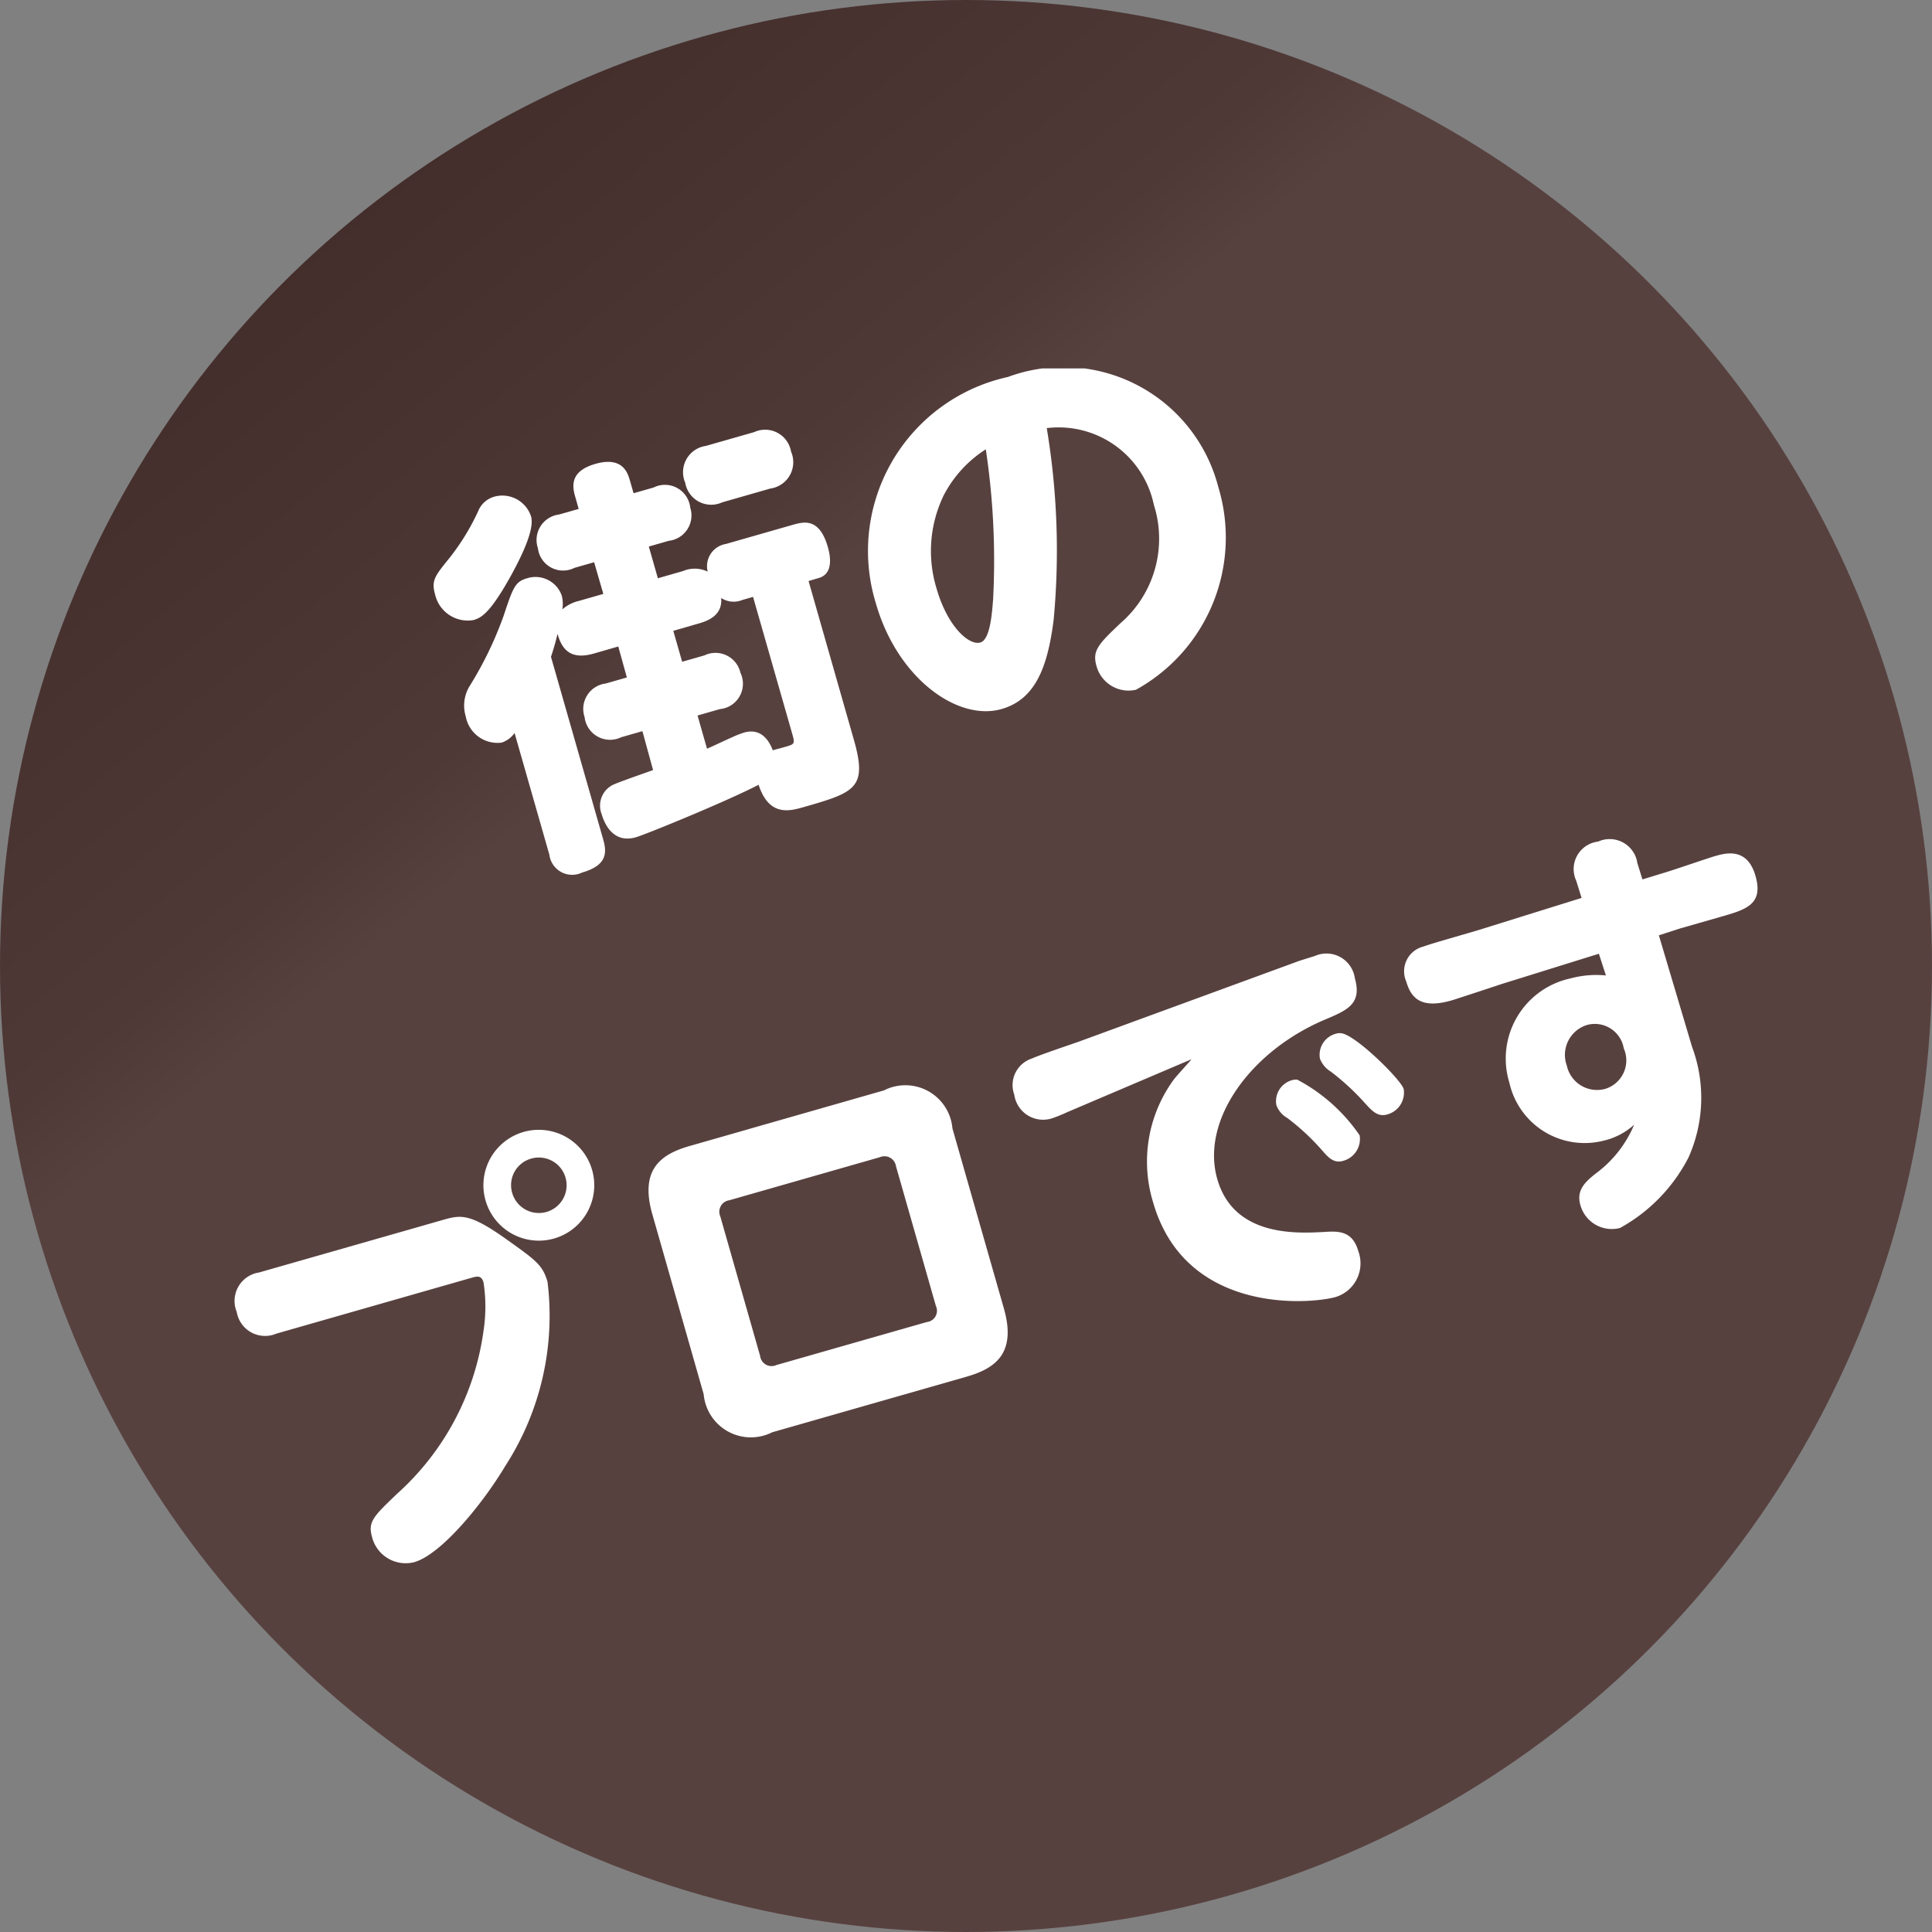
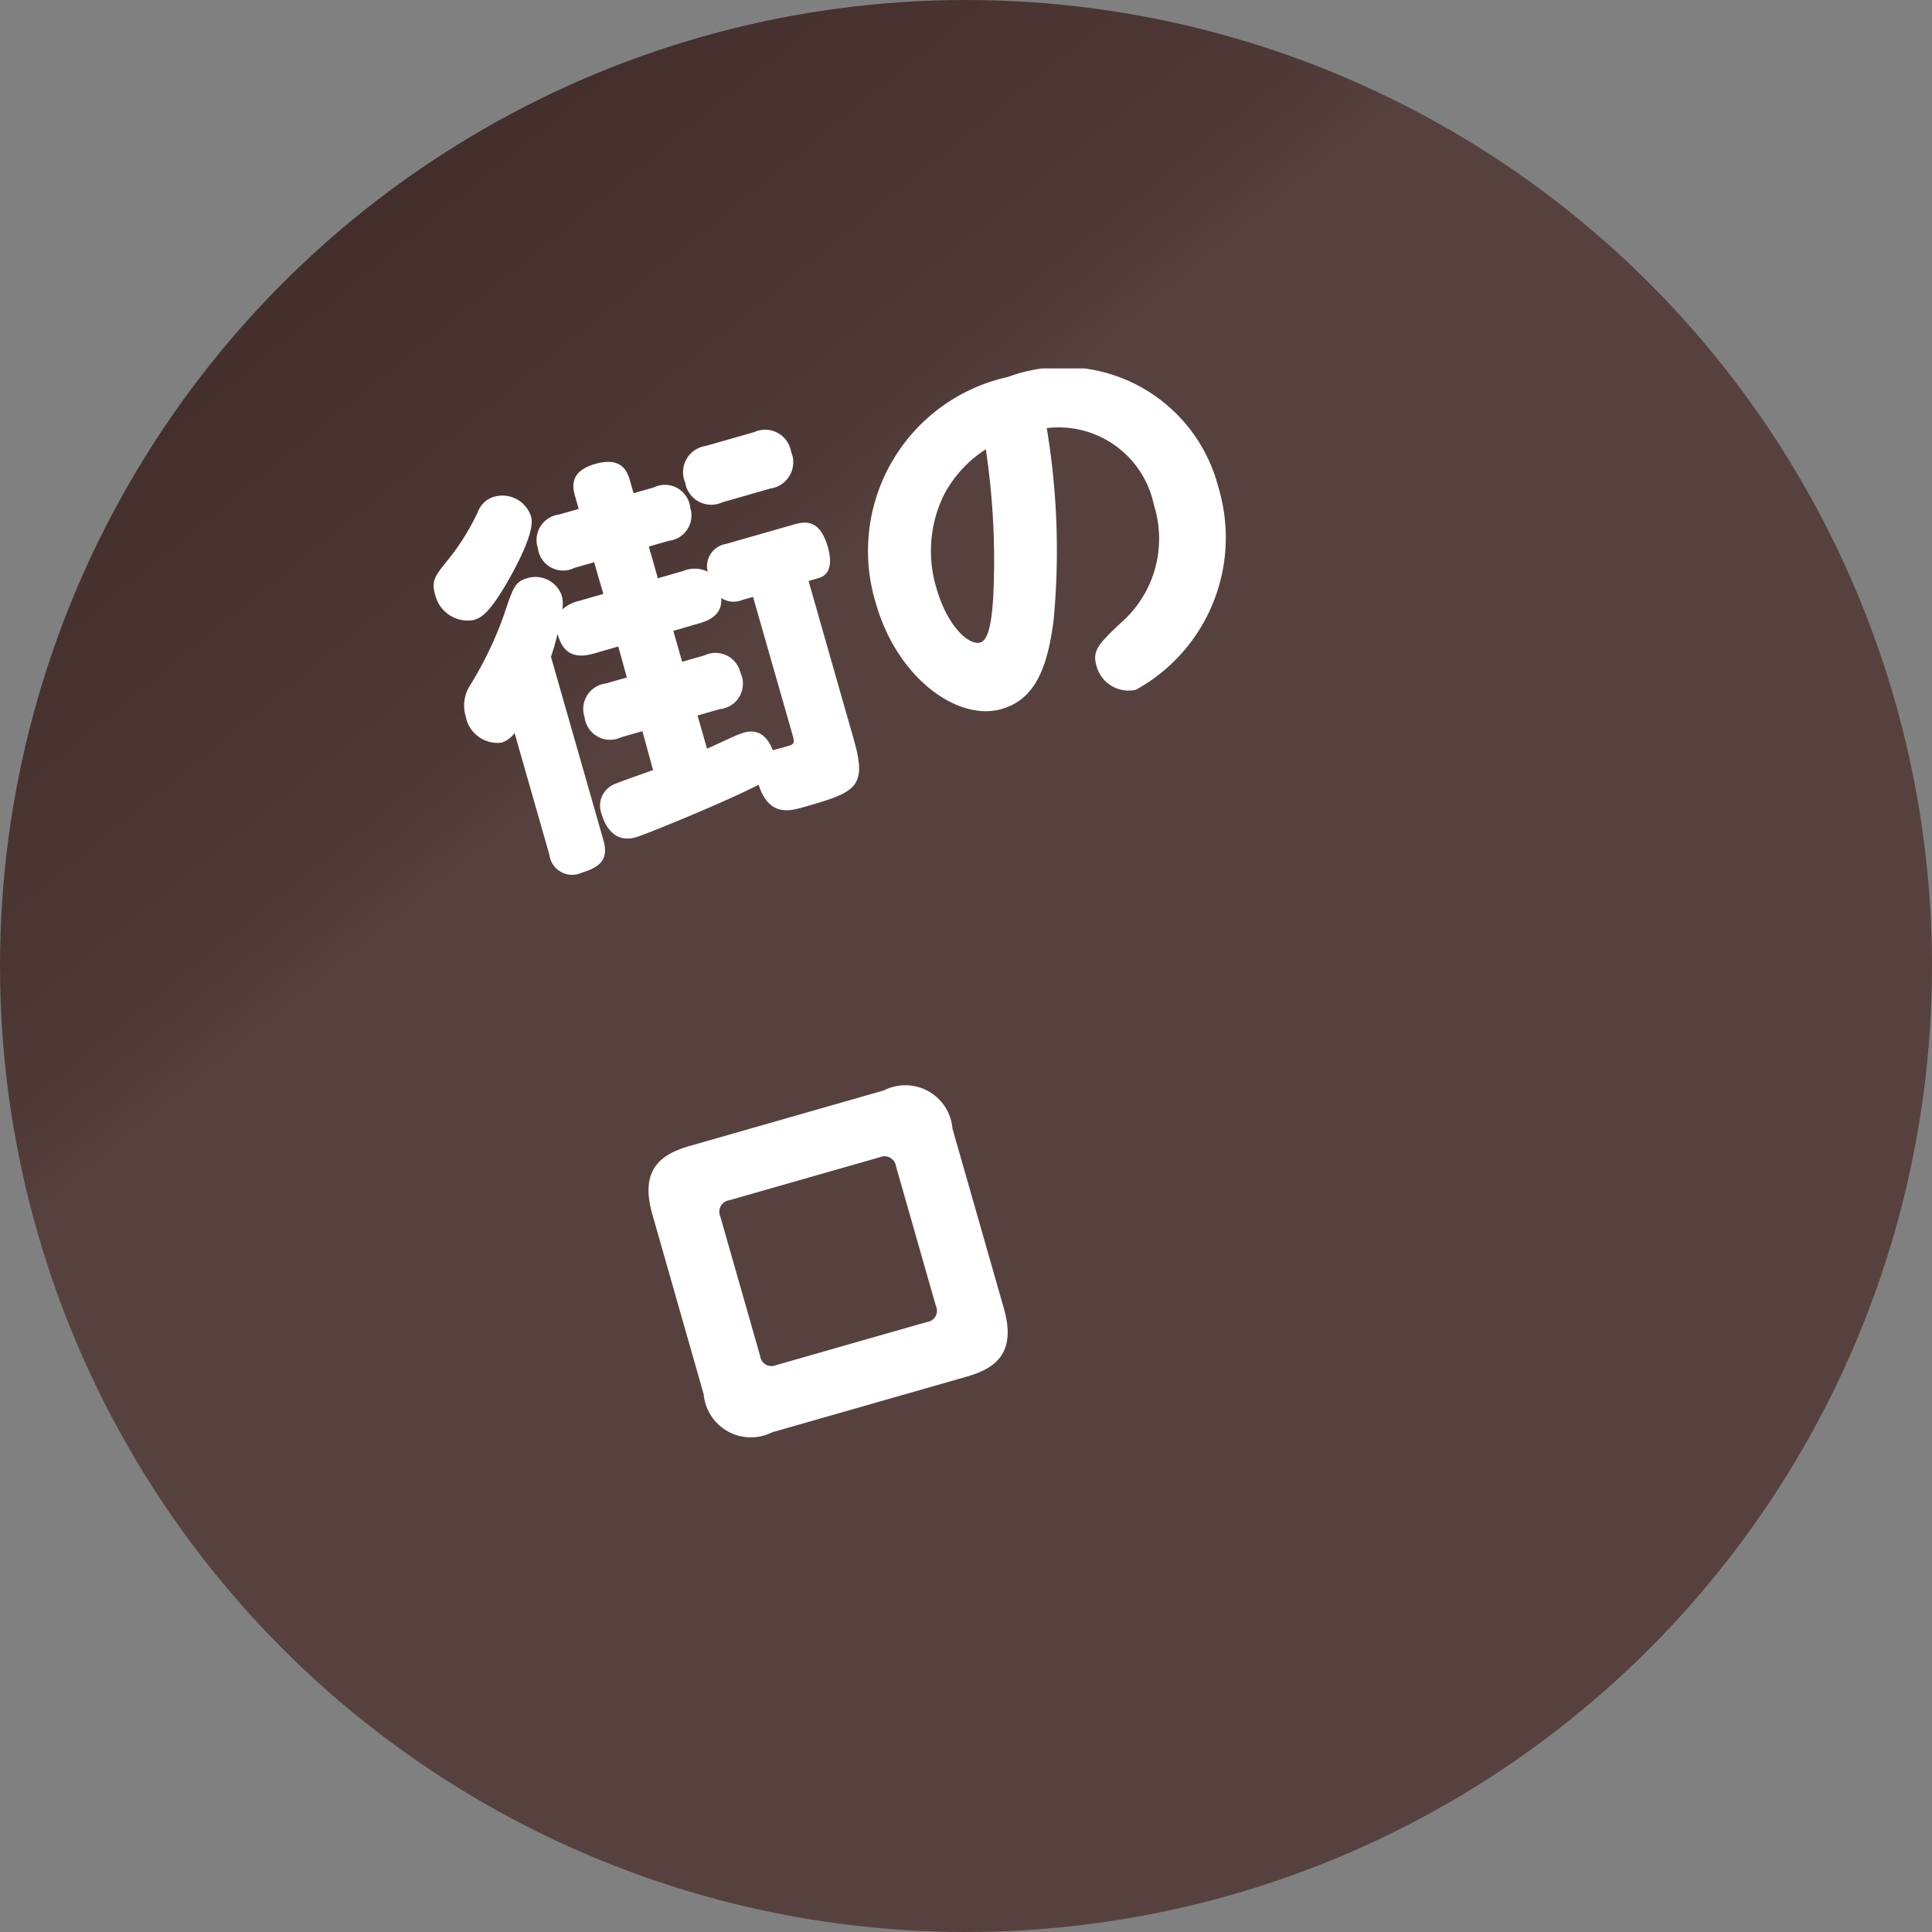
<svg xmlns="http://www.w3.org/2000/svg" height="64" viewBox="0 0 64 64" width="64">
  <rect x="0" y="0" width="64" height="64" fill="#808080" stroke="none" />
  <linearGradient id="a" gradientUnits="objectBoundingBox" x1=".142" x2=".779" y1=".143" y2=".925">
    <stop offset="0" stop-color="#432e2c" />
    <stop offset=".248" stop-color="#4f3937" />
    <stop offset=".301" stop-color="#57413f" />
    <stop offset="1" stop-color="#57413f" />
  </linearGradient>
  <clipPath id="b">
    <path d="m0 0h50.438v39.589h-50.438z" />
  </clipPath>
  <circle cx="32" cy="32" fill="url(#a)" r="32" />
  <g clip-path="url(#b)" fill="#fff" transform="translate(7.781 12.205)">
    <path d="m9.81 4.9c.127.441-.331 1.345-.625 1.892-.738 1.347-1.038 1.474-1.285 1.544a1.11 1.11 0 0 1 -1.267-.845c-.134-.467-.008-.616.481-1.219a7.682 7.682 0 0 0 .947-1.548.809.809 0 0 1 .563-.484 1 1 0 0 1 1.186.66m2.09 4.542c-.623.178-1.031.027-1.211-.651-.084.347-.143.532-.218.763l1.729 6.046c.126.441.133.86-.7 1.1a.76.76 0 0 1 -1.082-.59l-1.153-4.033a.854.854 0 0 1 -.429.318 1.068 1.068 0 0 1 -1.188-.867 1.235 1.235 0 0 1 .14-1.025 12.089 12.089 0 0 0 1.112-2.303c.31-.93.378-1.133.767-1.245a.921.921 0 0 1 1.16.569 1.055 1.055 0 0 1 .019.458 1.281 1.281 0 0 1 .554-.282l.805-.231-.305-1.049-.651.186a.84.84 0 0 1 -1.211-.651.85.85 0 0 1 .7-1.116l.651-.185-.122-.428c-.112-.39-.115-.839.677-1.065.9-.256 1.07.3 1.14.546l.123.427.662-.189a.843.843 0 0 1 1.215.665.846.846 0 0 1 -.71 1.1l-.662.19.3 1.051.844-.243a.978.978 0 0 1 .806.024.748.748 0 0 1 .609-.919l2.257-.646c.364-.1.847-.185 1.114.75.052.18.236.872-.3 1.025l-.338.1 1.5 5.257c.456 1.6.048 1.743-1.665 2.233-.455.129-1.143.326-1.49-.74-1.1.568-3.743 1.646-4.067 1.739-.805.23-1.07-.551-1.134-.772a.768.768 0 0 1 .458-1c.174-.077 1.043-.381 1.247-.454l-.353-1.289-.7.2a.849.849 0 0 1 -1.215-.665.848.848 0 0 1 .7-1.114l.7-.2-.285-1.026zm2.623-.75.293 1.025.74-.212a.847.847 0 0 1 1.19.574.844.844 0 0 1 -.68 1.206l-.74.212.314 1.1c.288-.126.646-.3.832-.379a2.984 2.984 0 0 1 .393-.155c.493-.141.789.155.953.585.091-.026.484-.125.558-.159.169-.049.16-.13.089-.377l-1.3-4.544-.35.1a.757.757 0 0 1 -.706-.064c.054.588-.47.767-.742.844zm1.619-4.256a.872.872 0 0 1 -1.223-.647.879.879 0 0 1 .681-1.222l1.6-.457a.871.871 0 0 1 1.224.647.88.88 0 0 1 -.689 1.222z" />
    <path d="m27.122 8.331c-.2 1.572-.608 2.633-1.726 2.952-1.454.416-3.453-1.021-4.162-3.5a5.9 5.9 0 0 1 4.372-7.5 5.3 5.3 0 0 1 6.973 3.653 5.758 5.758 0 0 1 -2.73 6.708 1.1 1.1 0 0 1 -1.309-.794c-.145-.506.074-.724.791-1.406a3.7 3.7 0 0 0 1.111-3.927 3.223 3.223 0 0 0 -3.548-2.54 24.655 24.655 0 0 1 .228 6.354m-3.665-4.078a4.232 4.232 0 0 0 -.217 3.025c.364 1.274 1.079 1.911 1.456 1.8.324-.093.384-.967.421-1.427a24.74 24.74 0 0 0 -.242-4.972 3.979 3.979 0 0 0 -1.418 1.571" />
-     <path d="m1.375 31.973a.952.952 0 0 1 -1.314-.719.953.953 0 0 1 .739-1.306l6.09-1.741c.6-.171.89-.227 2.126.656.971.692 1.182.843 1.341 1.4a9.168 9.168 0 0 1 -1.395 6.087c-.769 1.287-2.136 2.941-3.019 3.193a1.148 1.148 0 0 1 -1.4-.834c-.145-.505.056-.689.828-1.429a8.865 8.865 0 0 0 2.859-5.356 5.294 5.294 0 0 0 .007-1.645c-.071-.247-.213-.206-.4-.155zm10.459-5.42a1.836 1.836 0 1 1 -2.27-1.261 1.838 1.838 0 0 1 2.27 1.261m-2.648.758a.919.919 0 1 0 .631-1.136.912.912 0 0 0 -.631 1.136" />
    <path d="m25.473 31.136c.431 1.507-.3 2-1.261 2.271l-6.412 1.834a1.57 1.57 0 0 1 -2.271-1.261l-1.7-5.959c-.431-1.506.3-2 1.261-2.271l6.41-1.834a1.565 1.565 0 0 1 2.27 1.261zm-8.073 1.579a.38.38 0 0 0 .534.3l4.987-1.426a.375.375 0 0 0 .3-.534l-1.321-4.626a.386.386 0 0 0 -.535-.3l-4.986 1.426a.384.384 0 0 0 -.3.533z" />
-     <path d="m27.572 24.637a4.868 4.868 0 0 1 -.492.2.963.963 0 0 1 -1.261-.777.925.925 0 0 1 .583-1.2c.234-.11 1.323-.478 1.541-.554l7.335-2.688s.321-.1.5-.156a.949.949 0 0 1 1.322.738c.241.845-.246 1.054-.947 1.353-2.5 1.038-4.168 3.354-3.61 5.3.549 1.921 2.637 1.8 3.548 1.752.442-.028.927-.054 1.123.634a1.166 1.166 0 0 1 -.745 1.52c-.831.237-4.985.6-6.054-3.143a4.6 4.6 0 0 1 .661-4.023c.078-.121.531-.6.612-.709zm9.687.769a.75.75 0 0 1 -.547.844c-.323.093-.5-.123-.726-.381a7.646 7.646 0 0 0 -1.126-1.041.8.8 0 0 1 -.36-.428.723.723 0 0 1 .55-.831.611.611 0 0 1 .138-.011 5.759 5.759 0 0 1 2.074 1.851m1.456-1.539a.749.749 0 0 1 -.546.843c-.324.093-.516-.133-.74-.378a8.028 8.028 0 0 0 -1.126-1.04.864.864 0 0 1 -.362-.43.723.723 0 0 1 .548-.832.362.362 0 0 1 .138-.012c.452.012 2 1.537 2.088 1.849" />
-     <path d="m48.269 22.468a4.842 4.842 0 0 1 -.117 3.672 5.58 5.58 0 0 1 -2.267 2.333 1.08 1.08 0 0 1 -1.315-.762c-.144-.506.185-.782.516-1.046a3.856 3.856 0 0 0 1.266-1.612 2.266 2.266 0 0 1 -1.014.529 2.554 2.554 0 0 1 -3.118-1.918 2.716 2.716 0 0 1 2.016-3.456 3.273 3.273 0 0 1 1.181-.1l-.233-.719-3.212 1c-.268.09-1.552.513-1.668.546-1 .287-1.34-.066-1.5-.624a.843.843 0 0 1 .567-1.16c.316-.119 1.7-.5 1.979-.594l3.261-1.017-.176-.566a.917.917 0 0 1 .723-1.3.926.926 0 0 1 1.3.711l.169.542.711-.218c.272-.077 1.461-.488 1.694-.555.352-.1 1.066-.3 1.34.657s-.326 1.119-1.184 1.364l-1.31.375-.707.229zm-3.479-.719a1.036 1.036 0 0 0 -.669 1.343 1.024 1.024 0 0 0 1.274.773.986.986 0 0 0 .613-1.342.972.972 0 0 0 -1.218-.774" />
  </g>
</svg>